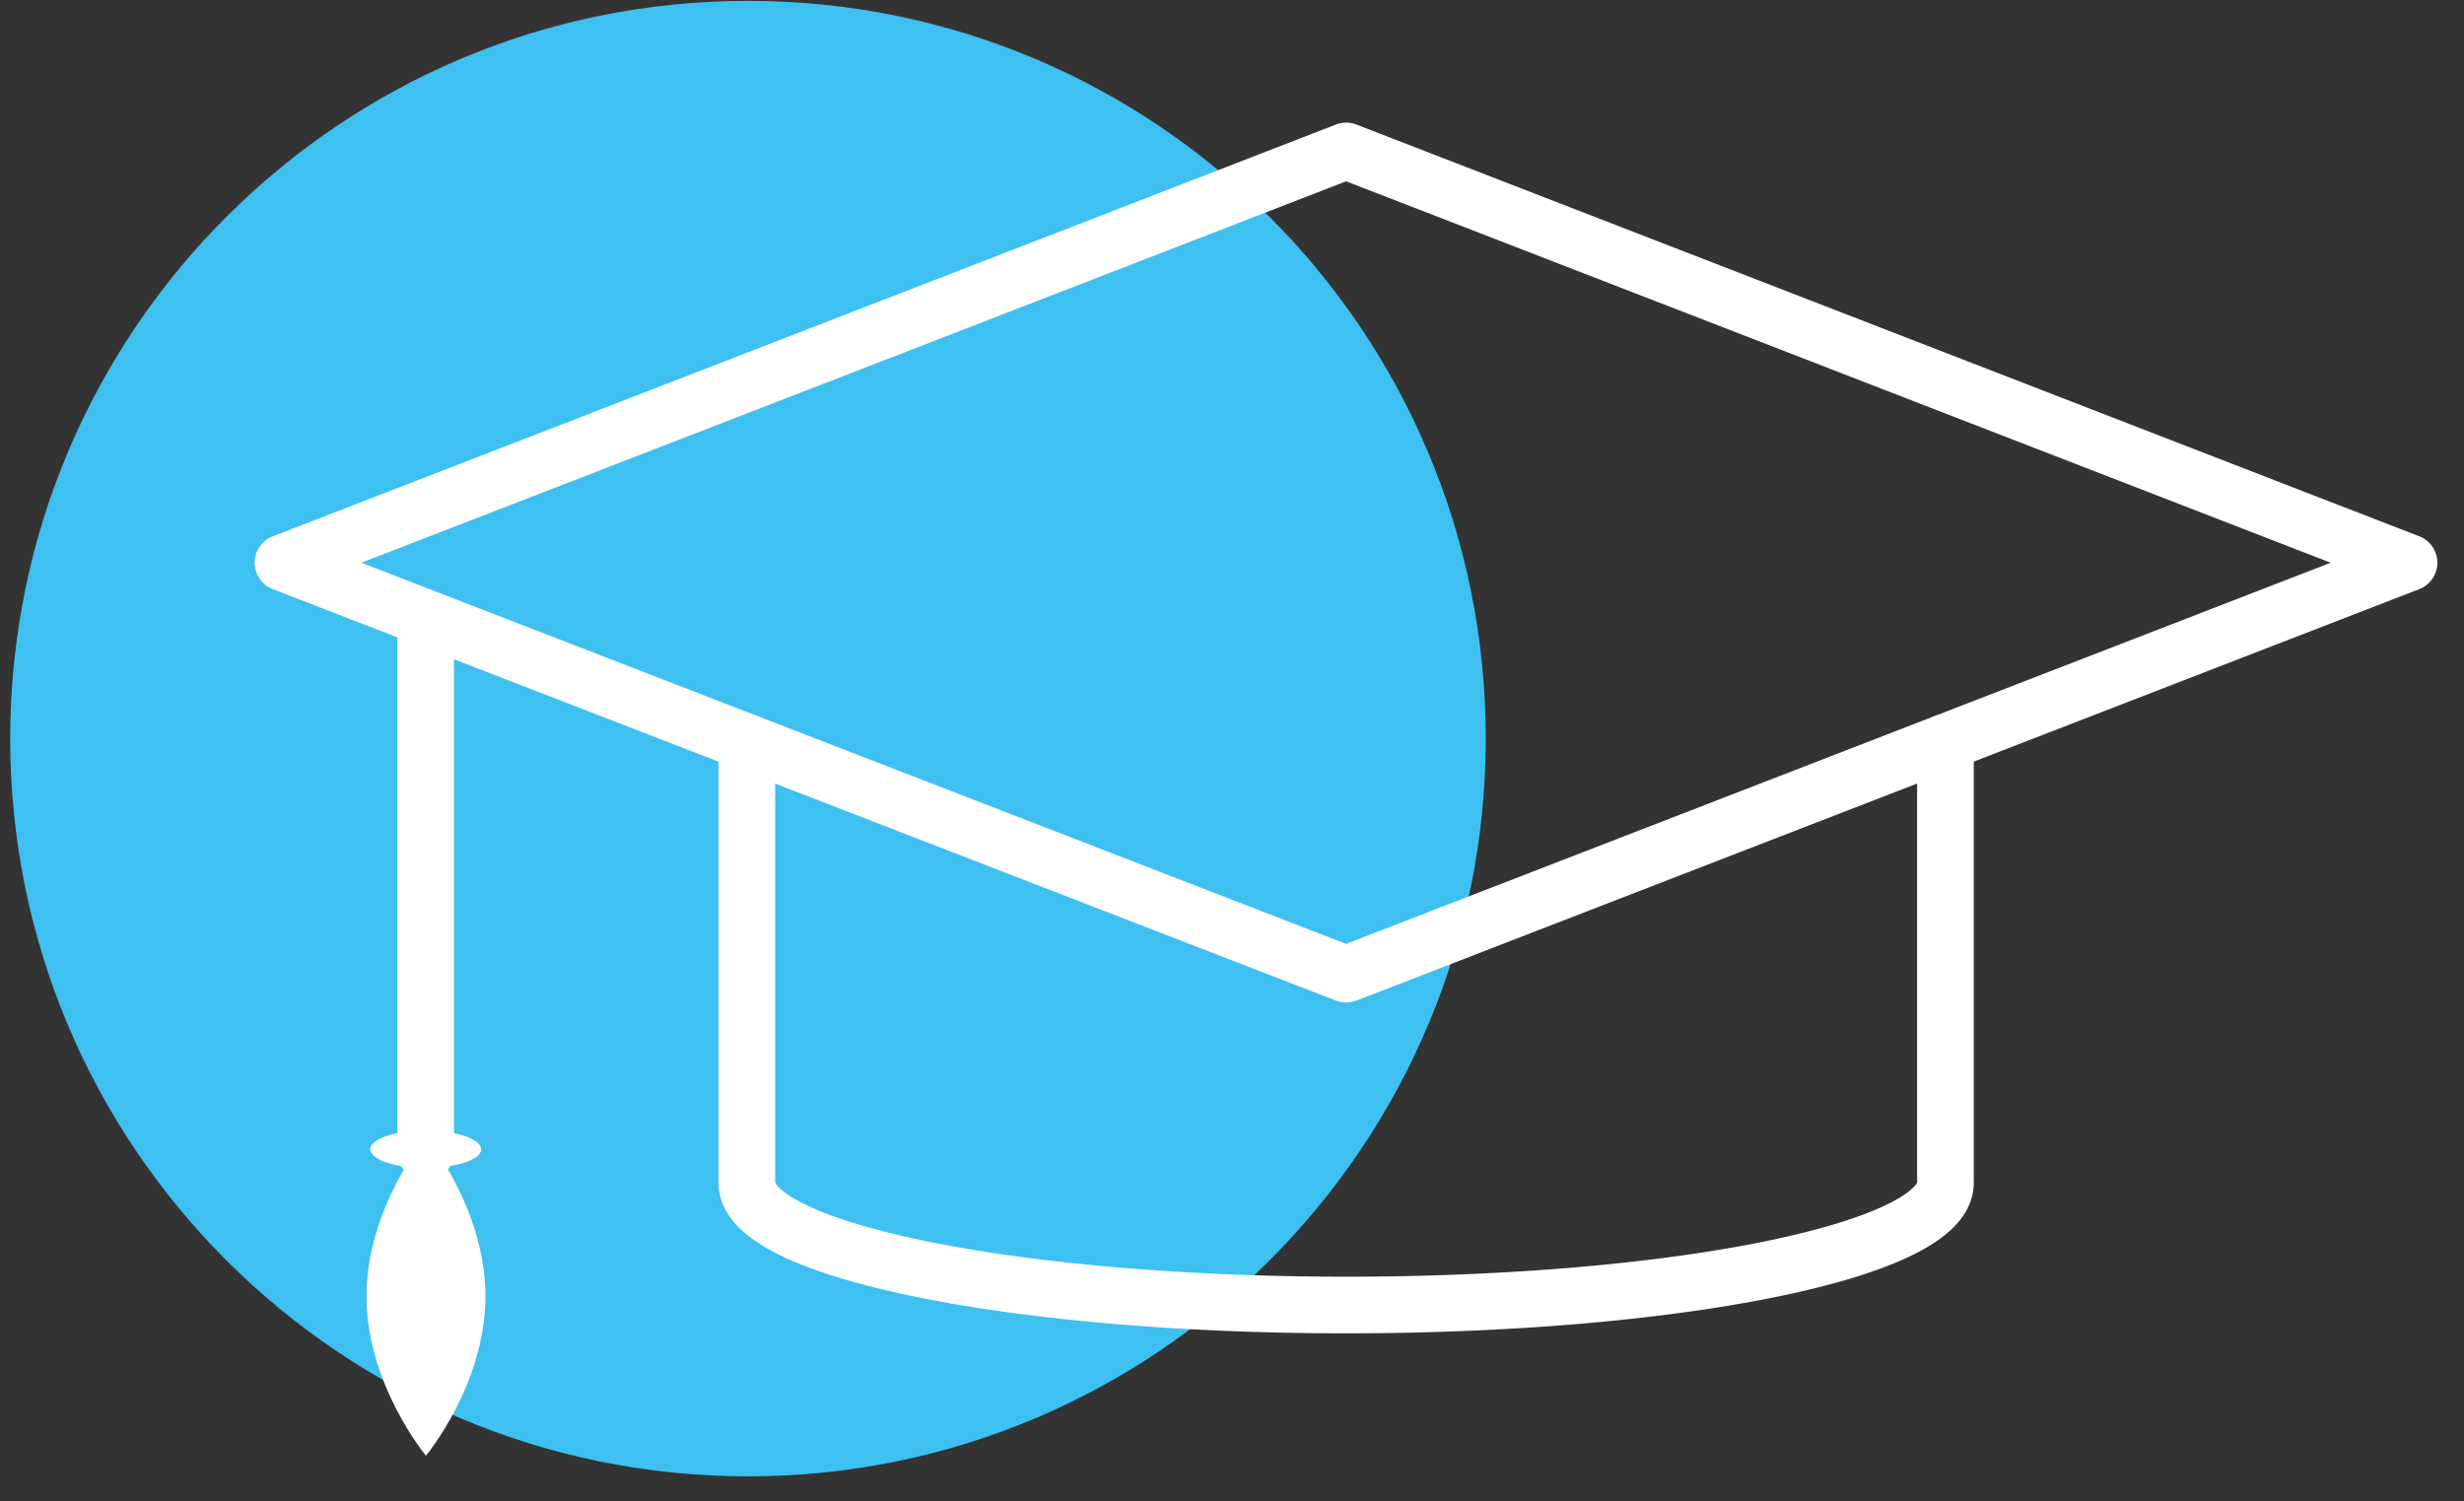
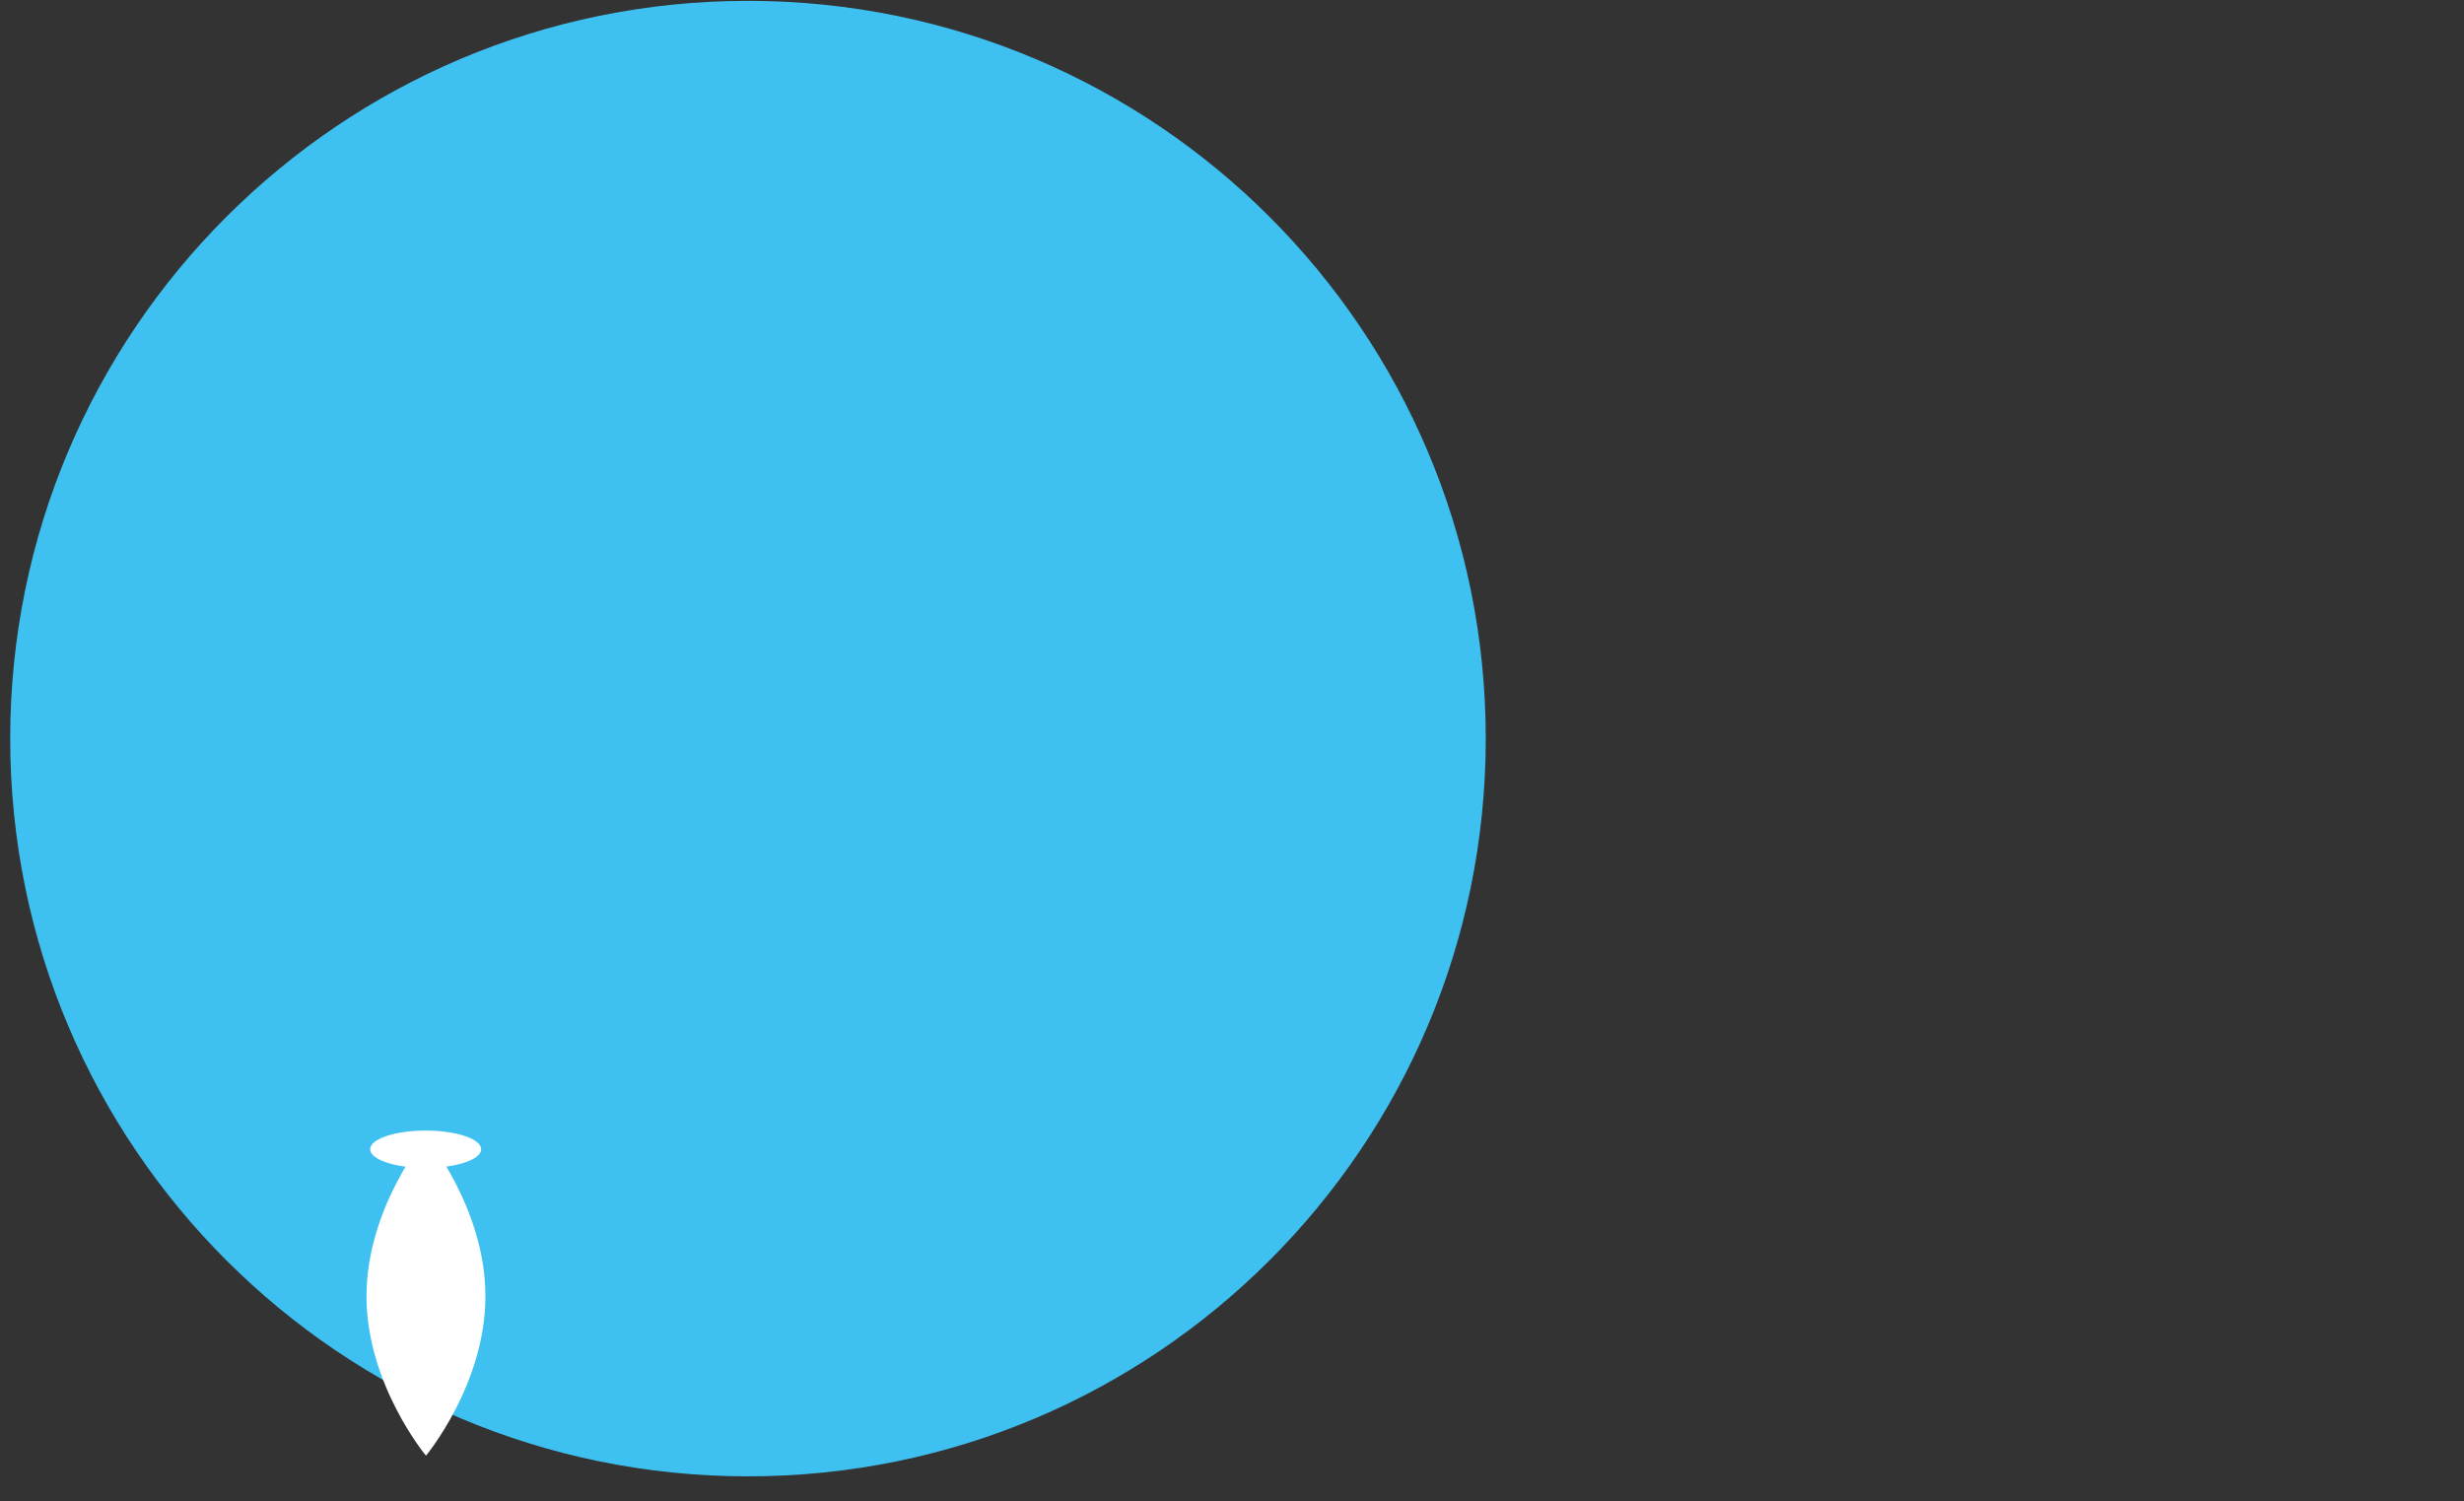
<svg xmlns="http://www.w3.org/2000/svg" fill="none" viewBox="0 0 87 53">
  <rect x="0" y="0" width="87" height="53" fill="#333333" stroke="none" />
  <path fill="#3EC0F0" d="M26.41 52.13c14.386 0 26.05-11.663 26.05-26.05S40.795.03 26.41.03C12.021.03.36 11.693.36 26.08s11.662 26.05 26.05 26.05Z" />
-   <path fill="#fff" fill-rule="evenodd" d="M47.169 4.397a1 1 0 0 1 .722 0l37.53 14.54a1 1 0 0 1 0 1.865l-37.53 14.53a1 1 0 0 1-.722 0l-37.54-14.53a1 1 0 0 1 0-1.864l37.54-14.54ZM12.759 19.87l34.77 13.458L82.292 19.87 47.53 6.402 12.76 19.87Z" clip-rule="evenodd" />
-   <path fill="#fff" fill-rule="evenodd" d="M26.37 25.21a1 1 0 0 1 1 1v15.545a.58.58 0 0 0 .135.175c.172.17.478.384.96.617.963.463 2.42.907 4.3 1.29 3.746.764 8.966 1.243 14.765 1.243 5.798 0 11.018-.48 14.764-1.242 1.88-.384 3.337-.828 4.3-1.291.483-.233.789-.446.96-.617a.592.592 0 0 0 .136-.175V26.21a1 1 0 1 1 2 0v15.56c0 .654-.33 1.185-.725 1.577-.391.39-.917.719-1.504 1.001-1.179.568-2.82 1.053-4.768 1.45-3.912.796-9.272 1.282-15.163 1.282-5.892 0-11.252-.486-15.164-1.283-1.948-.396-3.59-.88-4.768-1.449-.587-.282-1.112-.61-1.504-1-.395-.393-.724-.924-.724-1.578V26.21a1 1 0 0 1 1-1Zm41.322 16.536-.001.005.001-.005Zm-40.325 0 .001.005-.001-.005ZM15.03 20.87a1 1 0 0 1 1 1v18.8a1 1 0 1 1-2 0v-18.8a1 1 0 0 1 1-1Z" clip-rule="evenodd" />
  <path fill="#fff" d="M17.14 45.77c0 3.11-2.1 5.63-2.1 5.63s-2.1-2.52-2.1-5.63 2.1-5.63 2.1-5.63 2.1 2.52 2.1 5.63Z" />
  <path fill="#fff" d="M15.03 41.24c1.082 0 1.96-.296 1.96-.66 0-.364-.878-.66-1.96-.66-1.083 0-1.96.295-1.96.66 0 .364.877.66 1.96.66Z" />
</svg>